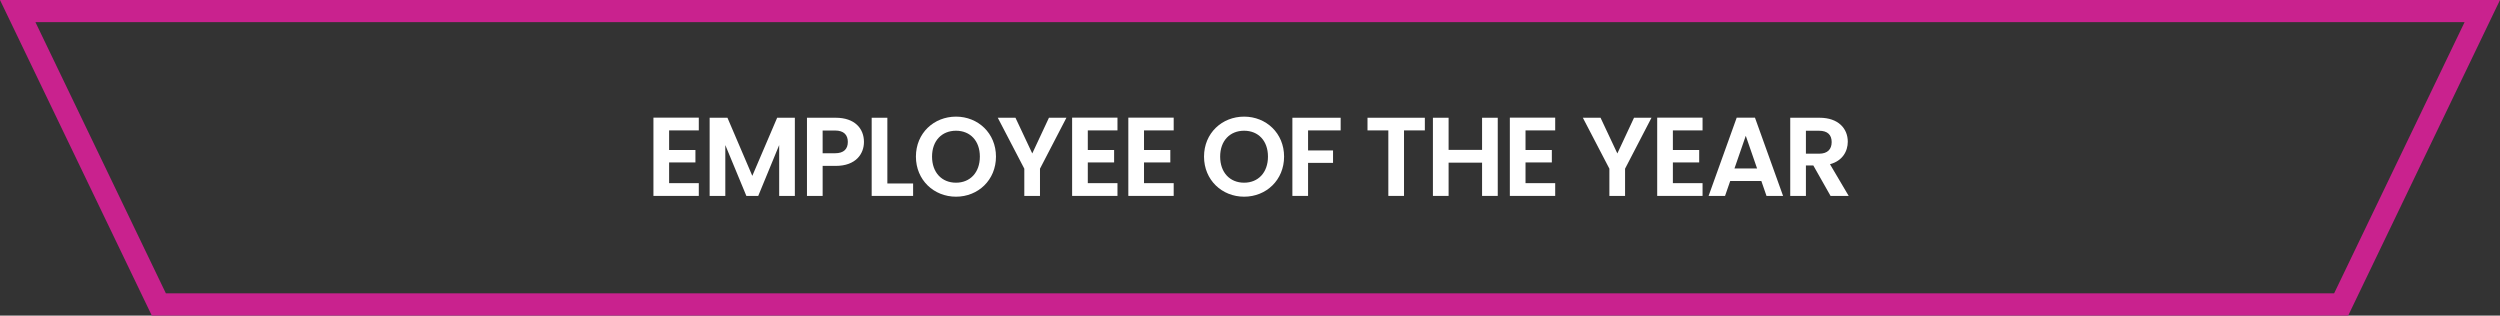
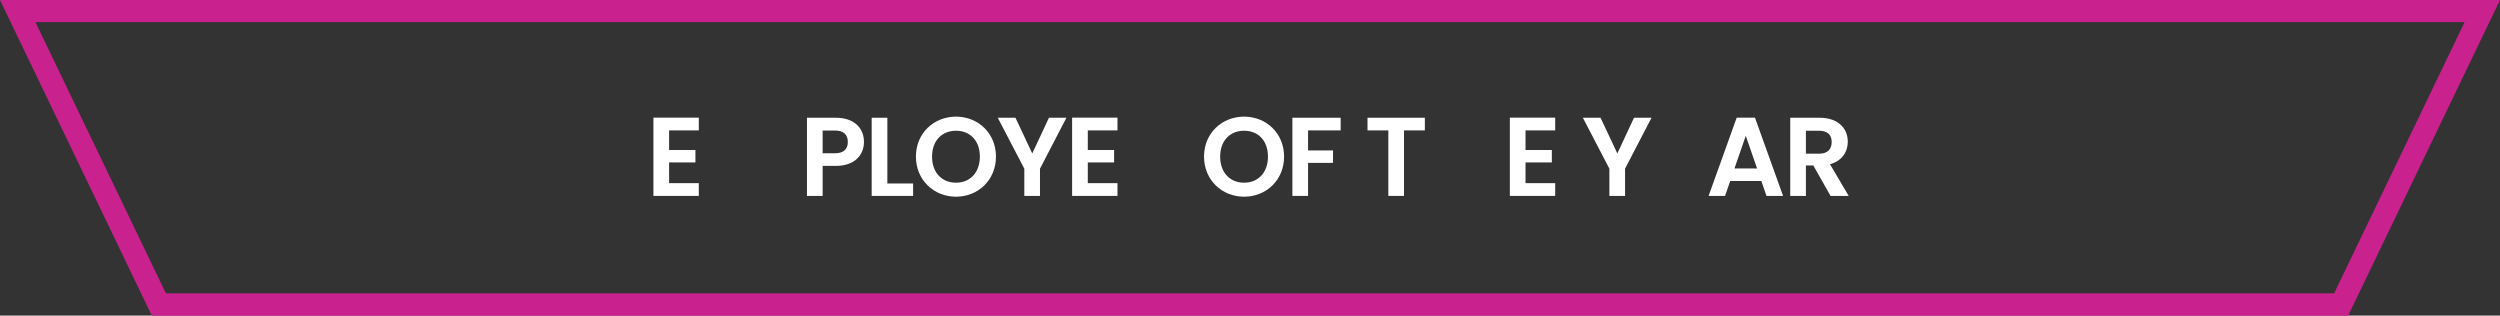
<svg xmlns="http://www.w3.org/2000/svg" id="Layer_1" data-name="Layer 1" viewBox="0 0 1920 242.4">
  <rect x="0" y="0" width="1920" height="242.4" fill="#333333" stroke="none" />
  <defs>
    <style>
      .cls-1 {
        fill: #fff;
      }

      .cls-2 {
        fill: #c9228e;
      }
    </style>
  </defs>
  <path class="cls-2" d="M1803.4,242.4H116.6L0,0h1920l-116.6,242.4ZM127.4,225.3h1665.2l100.2-208.3H27.2s100.2,208.3,100.2,208.3Z" />
  <g>
    <path class="cls-1" d="M536.67,100.15h-22.79v15.05h20.21v9.55h-20.21v15.91h22.79v9.8h-34.83v-60.11h34.83v9.8Z" />
-     <path class="cls-1" d="M545.01,90.43h13.67l19.09,44.63,19.09-44.63h13.59v60.03h-12.04v-39.04l-16.08,39.04h-9.12l-16.17-39.04v39.04h-12.04v-60.03Z" />
    <path class="cls-1" d="M641.85,127.41h-10.06v23.05h-12.04v-60.03h22.1c14.45,0,21.67,8.17,21.67,18.58,0,9.12-6.19,18.4-21.67,18.4ZM641.33,117.7c6.79,0,9.8-3.35,9.8-8.69s-3.01-8.77-9.8-8.77h-9.55v17.46h9.55Z" />
    <path class="cls-1" d="M681.49,90.43v50.48h19.78v9.55h-31.82v-60.03h12.04Z" />
    <path class="cls-1" d="M734.21,151.06c-16.94,0-30.79-12.73-30.79-30.79s13.85-30.7,30.79-30.7,30.7,12.73,30.7,30.7-13.67,30.79-30.7,30.79ZM734.21,140.31c10.84,0,18.32-7.83,18.32-20.04s-7.48-19.87-18.32-19.87-18.4,7.65-18.4,19.87,7.48,20.04,18.4,20.04Z" />
    <path class="cls-1" d="M766.29,90.43h13.59l12.9,27.43,12.81-27.43h13.42l-20.3,39.13v20.9h-12.04v-20.9l-20.38-39.13Z" />
    <path class="cls-1" d="M858.22,100.15h-22.79v15.05h20.21v9.55h-20.21v15.91h22.79v9.8h-34.83v-60.11h34.83v9.8Z" />
-     <path class="cls-1" d="M901.39,100.15h-22.79v15.05h20.21v9.55h-20.21v15.91h22.79v9.8h-34.83v-60.11h34.83v9.8Z" />
    <path class="cls-1" d="M955.48,151.06c-16.94,0-30.79-12.73-30.79-30.79s13.85-30.7,30.79-30.7,30.7,12.73,30.7,30.7-13.67,30.79-30.7,30.79ZM955.48,140.31c10.84,0,18.32-7.83,18.32-20.04s-7.48-19.87-18.32-19.87-18.4,7.65-18.4,19.87,7.48,20.04,18.4,20.04Z" />
    <path class="cls-1" d="M992.55,90.43h37.07v9.72h-25.03v15.39h19.18v9.55h-19.18v25.37h-12.04v-60.03Z" />
    <path class="cls-1" d="M1050.25,90.43h44.03v9.72h-16v50.31h-12.04v-50.31h-16v-9.72Z" />
-     <path class="cls-1" d="M1138.23,124.92h-25.71v25.54h-12.04v-60.03h12.04v24.68h25.71v-24.68h12.04v60.03h-12.04v-25.54Z" />
    <path class="cls-1" d="M1194.39,100.15h-22.79v15.05h20.21v9.55h-20.21v15.91h22.79v9.8h-34.83v-60.11h34.83v9.8Z" />
    <path class="cls-1" d="M1215.63,90.43h13.59l12.9,27.43,12.81-27.43h13.42l-20.3,39.13v20.9h-12.04v-20.9l-20.38-39.13Z" />
-     <path class="cls-1" d="M1307.56,100.15h-22.79v15.05h20.21v9.55h-20.21v15.91h22.79v9.8h-34.83v-60.11h34.83v9.8Z" />
    <path class="cls-1" d="M1352.71,139.02h-23.91l-3.96,11.44h-12.64l21.59-60.11h14.02l21.59,60.11h-12.73l-3.96-11.44ZM1340.76,104.28l-8.69,25.11h17.37l-8.69-25.11Z" />
    <path class="cls-1" d="M1397.43,90.43c14.45,0,21.67,8.34,21.67,18.4,0,7.31-4.04,14.71-13.67,17.29l14.36,24.34h-13.93l-13.24-23.39h-5.68v23.39h-12.04v-60.03h22.53ZM1397,100.41h-10.06v17.63h10.06c6.71,0,9.72-3.53,9.72-8.94s-3.01-8.69-9.72-8.69Z" />
  </g>
</svg>